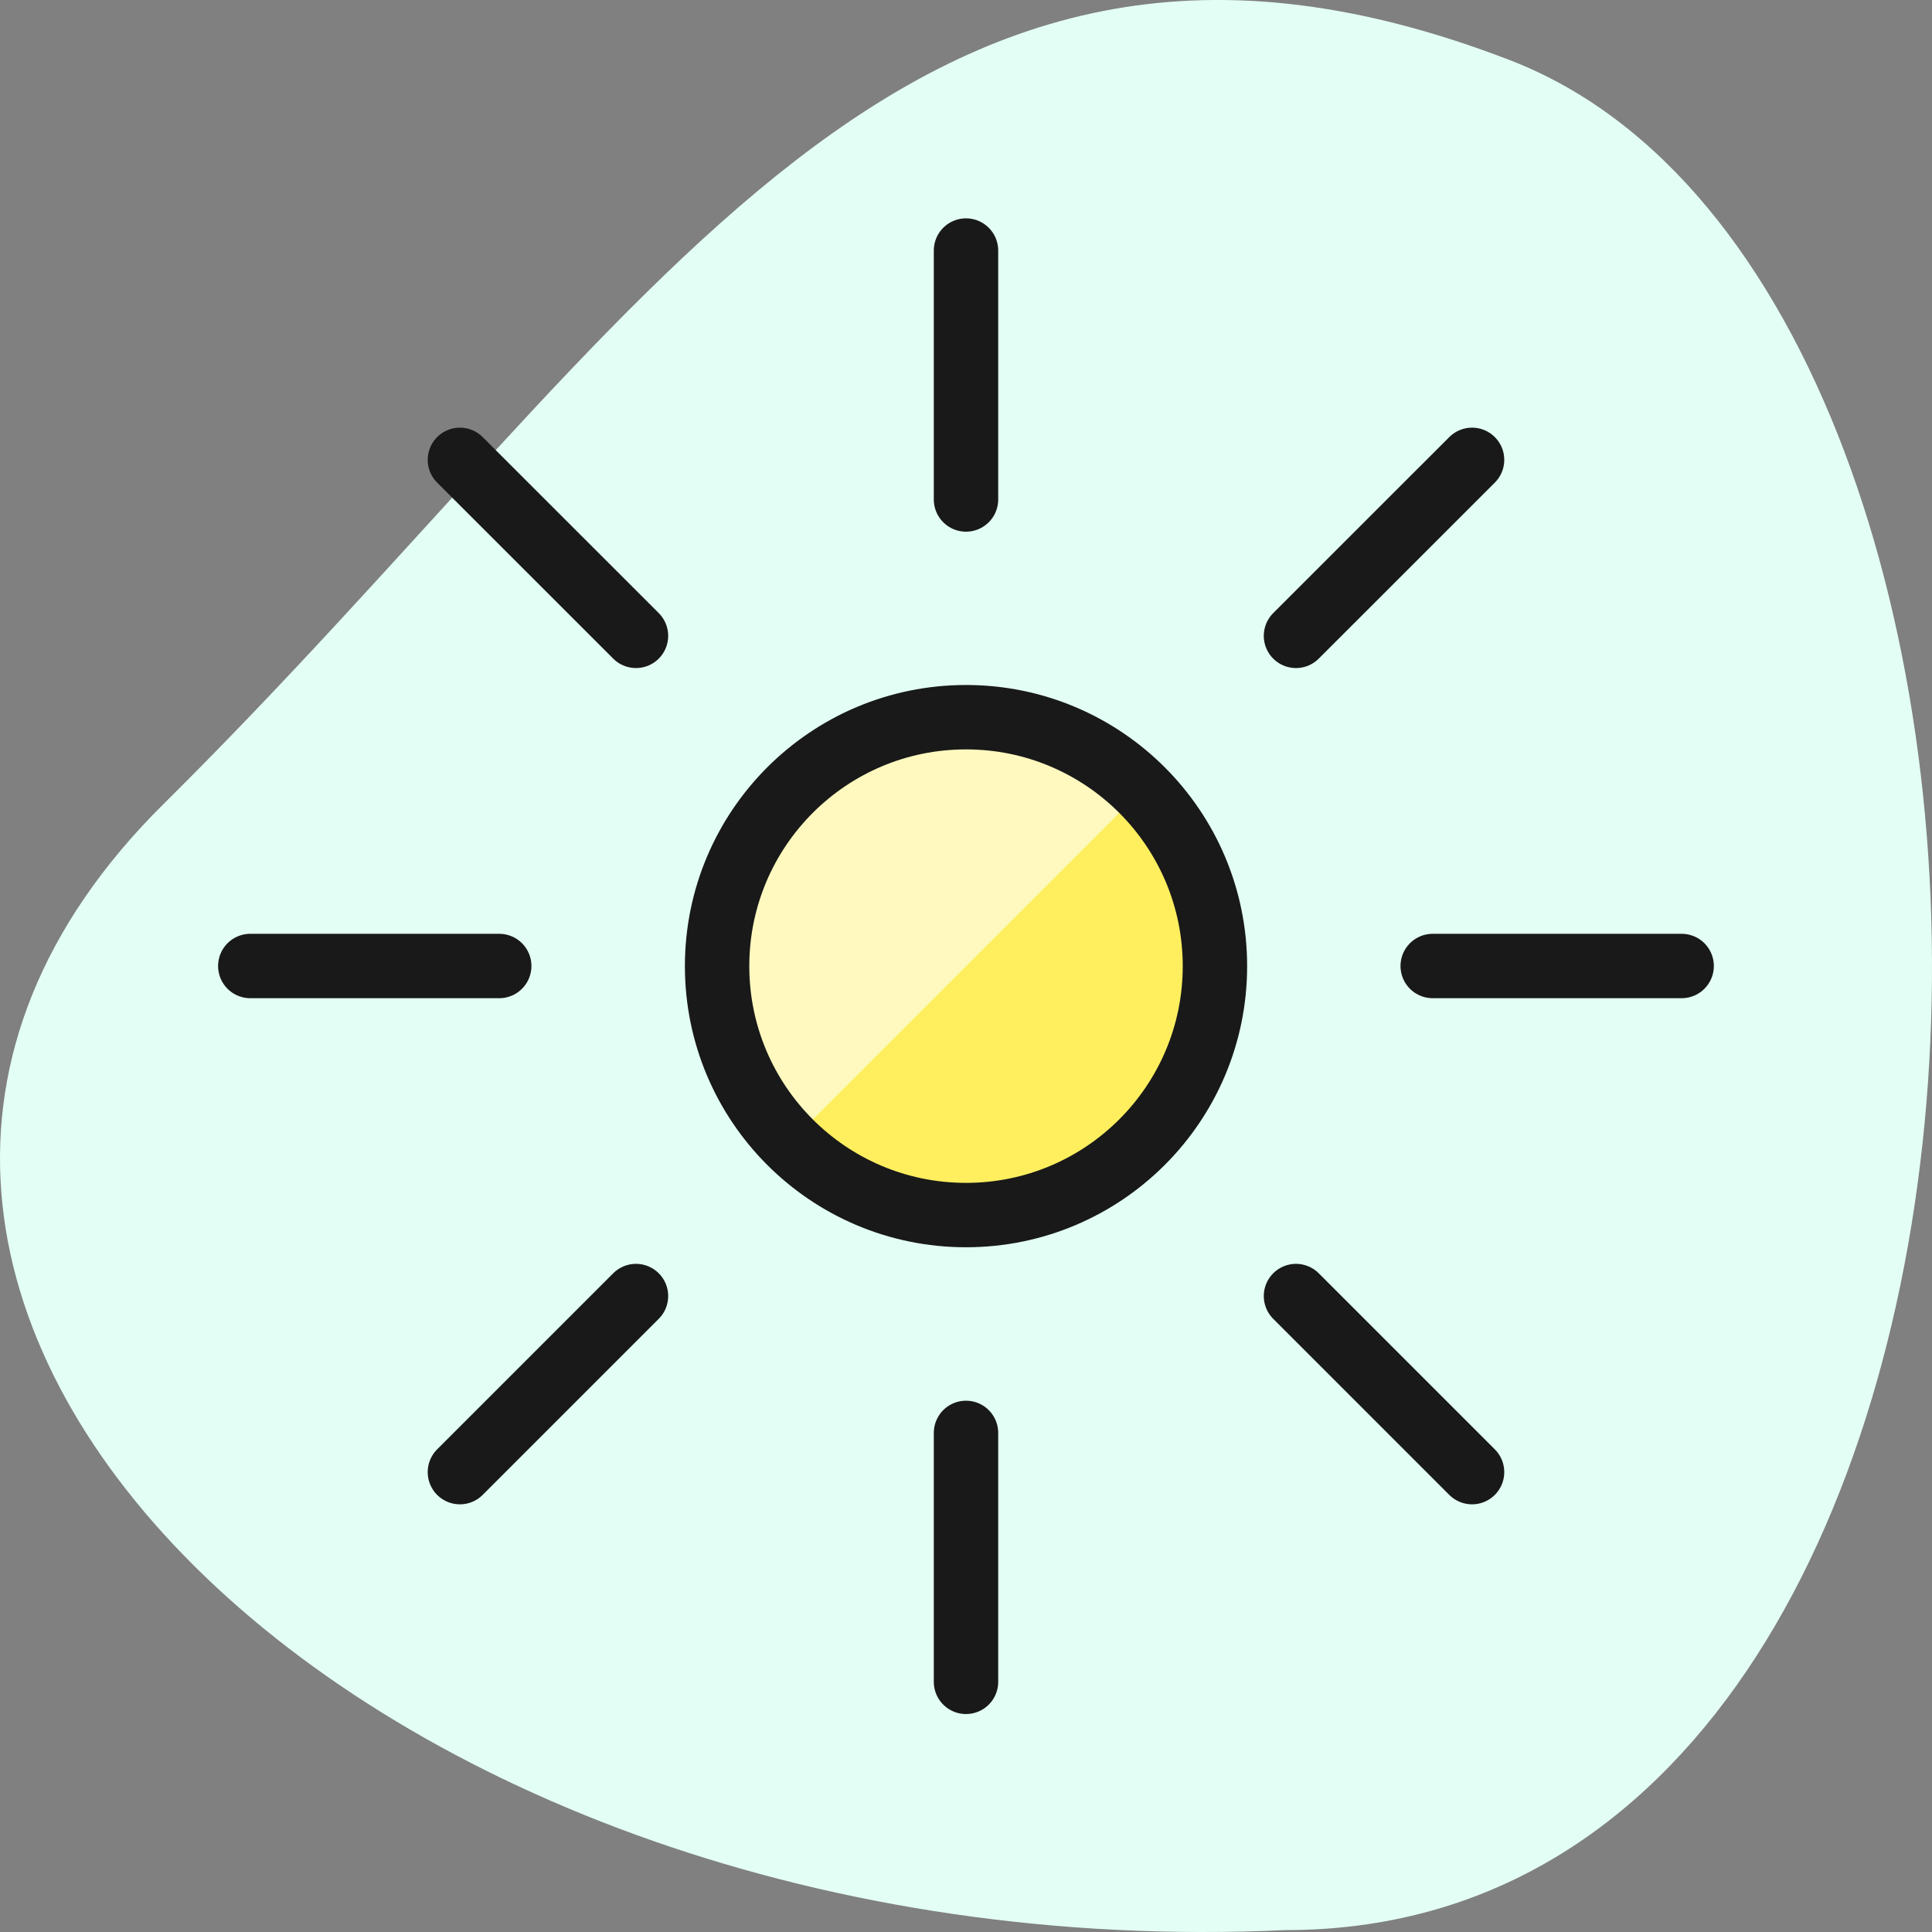
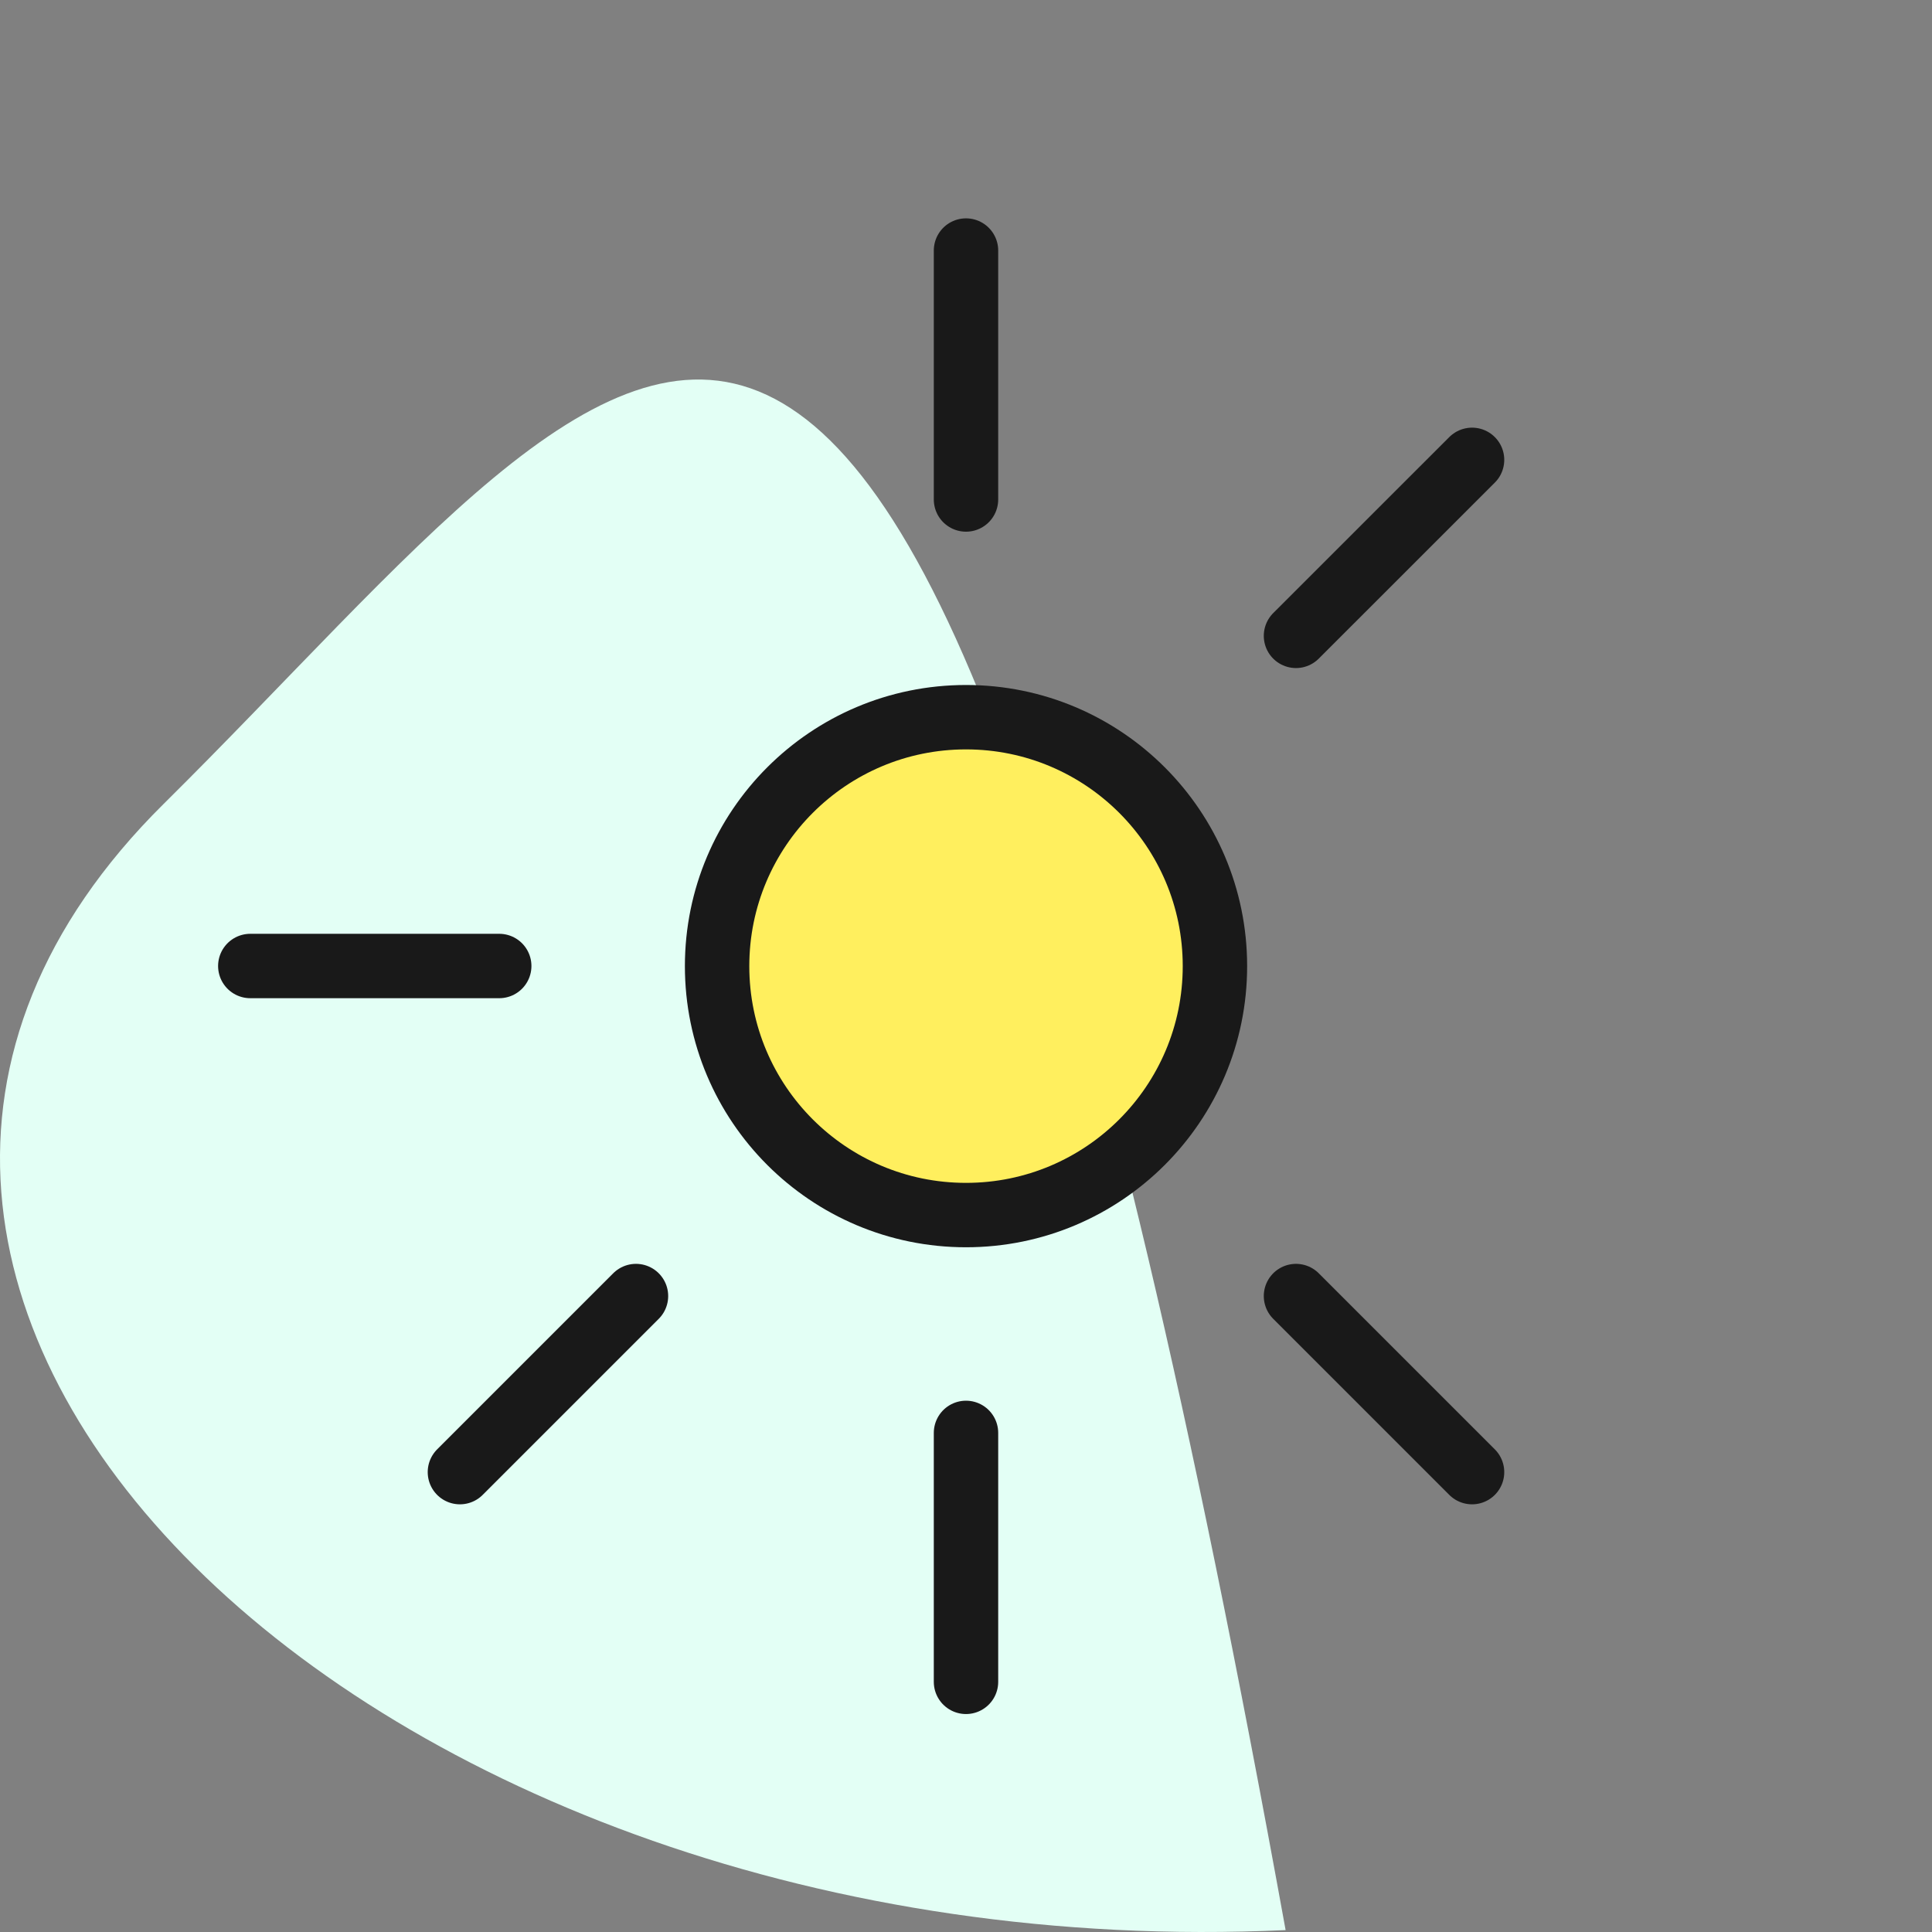
<svg xmlns="http://www.w3.org/2000/svg" width="60" height="60" viewBox="0 0 60 60" fill="none">
  <rect x="0" y="0" width="60" height="60" fill="#808080" stroke="none" />
  <g id="Group 4854">
-     <path id="Vector" d="M5.082 24.966C-10.25 40.144 11.354 61.261 39.926 59.941C65.014 59.941 65.71 9.129 46.895 1.87C28.079 -5.389 20.413 9.789 5.082 24.966Z" fill="#E3FFF5" />
+     <path id="Vector" d="M5.082 24.966C-10.25 40.144 11.354 61.261 39.926 59.941C28.079 -5.389 20.413 9.789 5.082 24.966Z" fill="#E3FFF5" />
    <g id="Brightness--Streamline-Ultimate">
      <path id="Vector_2" d="M30 37.735C34.27 37.735 37.731 34.274 37.731 30.004C37.731 25.735 34.27 22.273 30 22.273C25.731 22.273 22.27 25.735 22.27 30.004C22.27 34.274 25.731 37.735 30 37.735Z" fill="#FFEF5E" />
-       <path id="Vector_3" d="M24.534 35.472C23.111 34.017 22.319 32.06 22.33 30.024C22.341 27.989 23.155 26.04 24.594 24.601C26.033 23.161 27.982 22.348 30.017 22.336C32.053 22.325 34.01 23.116 35.466 24.539L24.534 35.472Z" fill="#FFF9BF" />
      <path id="Vector_4" d="M30 37.735C34.27 37.735 37.731 34.274 37.731 30.004C37.731 25.735 34.27 22.273 30 22.273C25.731 22.273 22.27 25.735 22.27 30.004C22.27 34.274 25.731 37.735 30 37.735Z" stroke="#191919" stroke-width="2" stroke-linecap="round" stroke-linejoin="round" />
      <path id="Vector_5" d="M30 7.781V15.512" stroke="#191919" stroke-width="2" stroke-linecap="round" stroke-linejoin="round" />
      <path id="Vector_6" d="M30 44.5V52.231" stroke="#191919" stroke-width="2" stroke-linecap="round" stroke-linejoin="round" />
-       <path id="Vector_7" d="M14.283 14.281L19.751 19.747" stroke="#191919" stroke-width="2" stroke-linecap="round" stroke-linejoin="round" />
      <path id="Vector_8" d="M40.248 40.25L45.716 45.718" stroke="#191919" stroke-width="2" stroke-linecap="round" stroke-linejoin="round" />
      <path id="Vector_9" d="M7.773 30H15.504" stroke="#191919" stroke-width="2" stroke-linecap="round" stroke-linejoin="round" />
-       <path id="Vector_10" d="M44.494 30H52.225" stroke="#191919" stroke-width="2" stroke-linecap="round" stroke-linejoin="round" />
      <path id="Vector_11" d="M14.283 45.718L19.751 40.25" stroke="#191919" stroke-width="2" stroke-linecap="round" stroke-linejoin="round" />
      <path id="Vector_12" d="M40.248 19.747L45.716 14.281" stroke="#191919" stroke-width="2" stroke-linecap="round" stroke-linejoin="round" />
    </g>
  </g>
</svg>